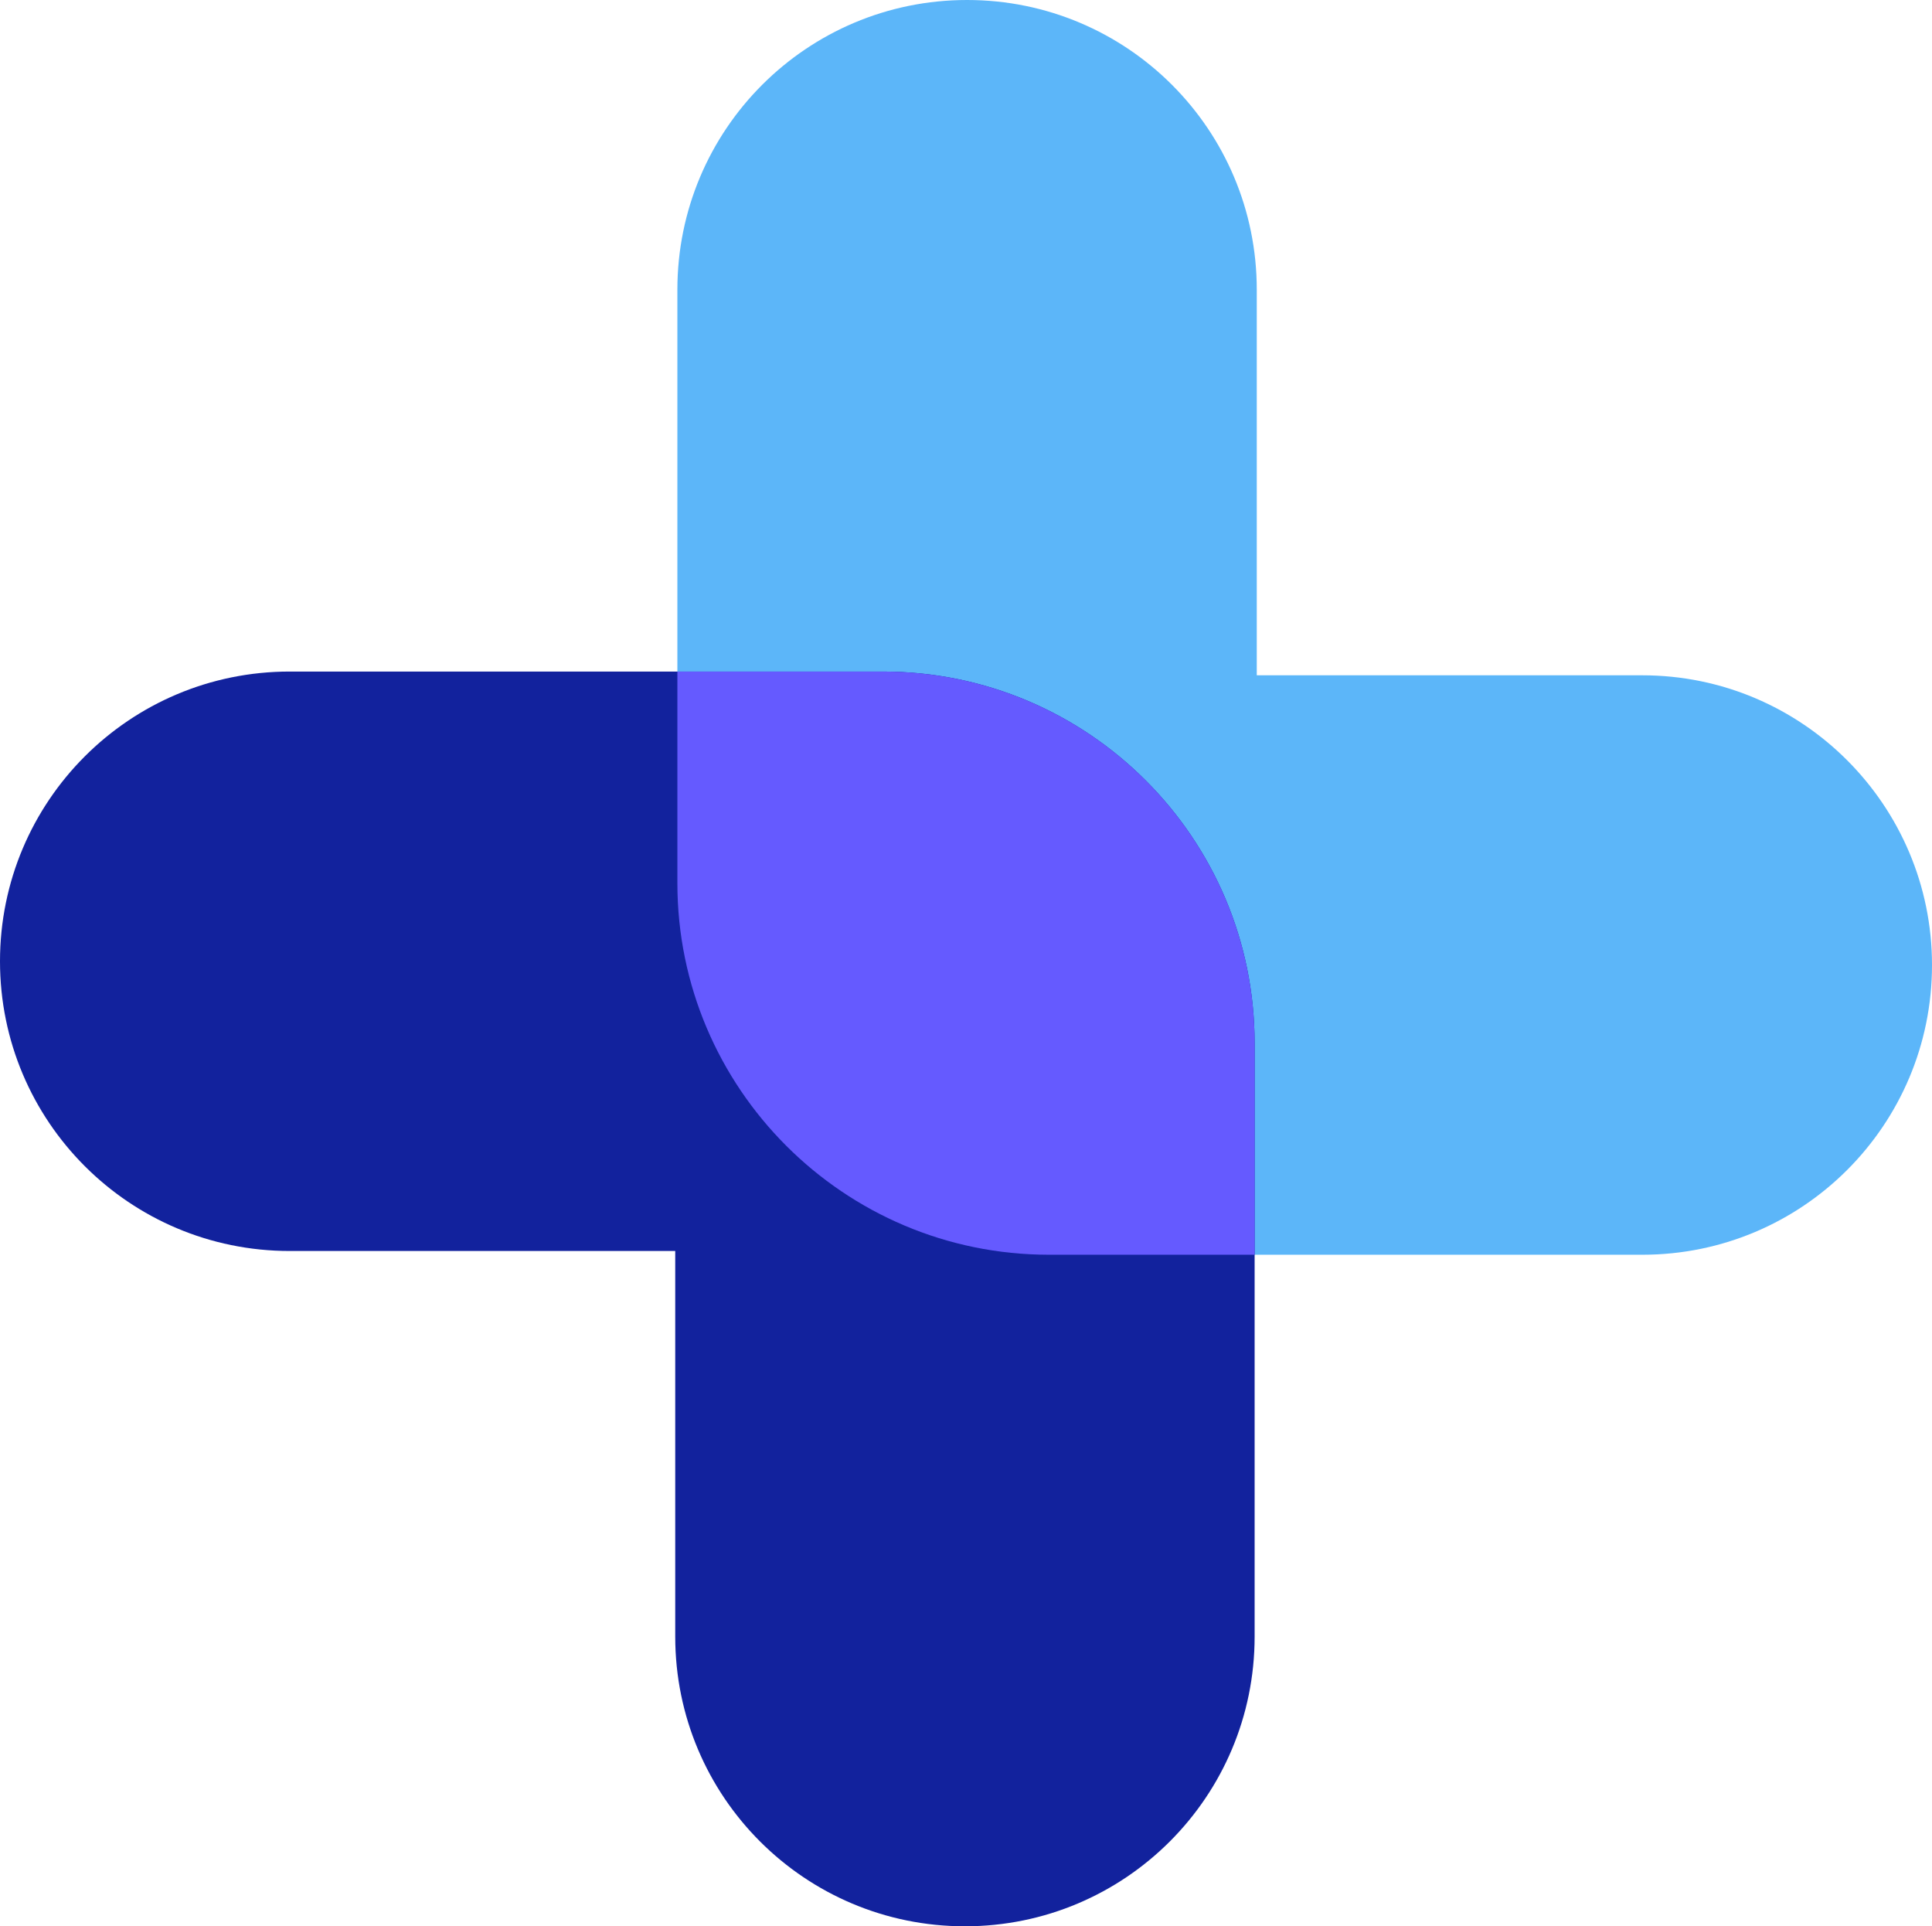
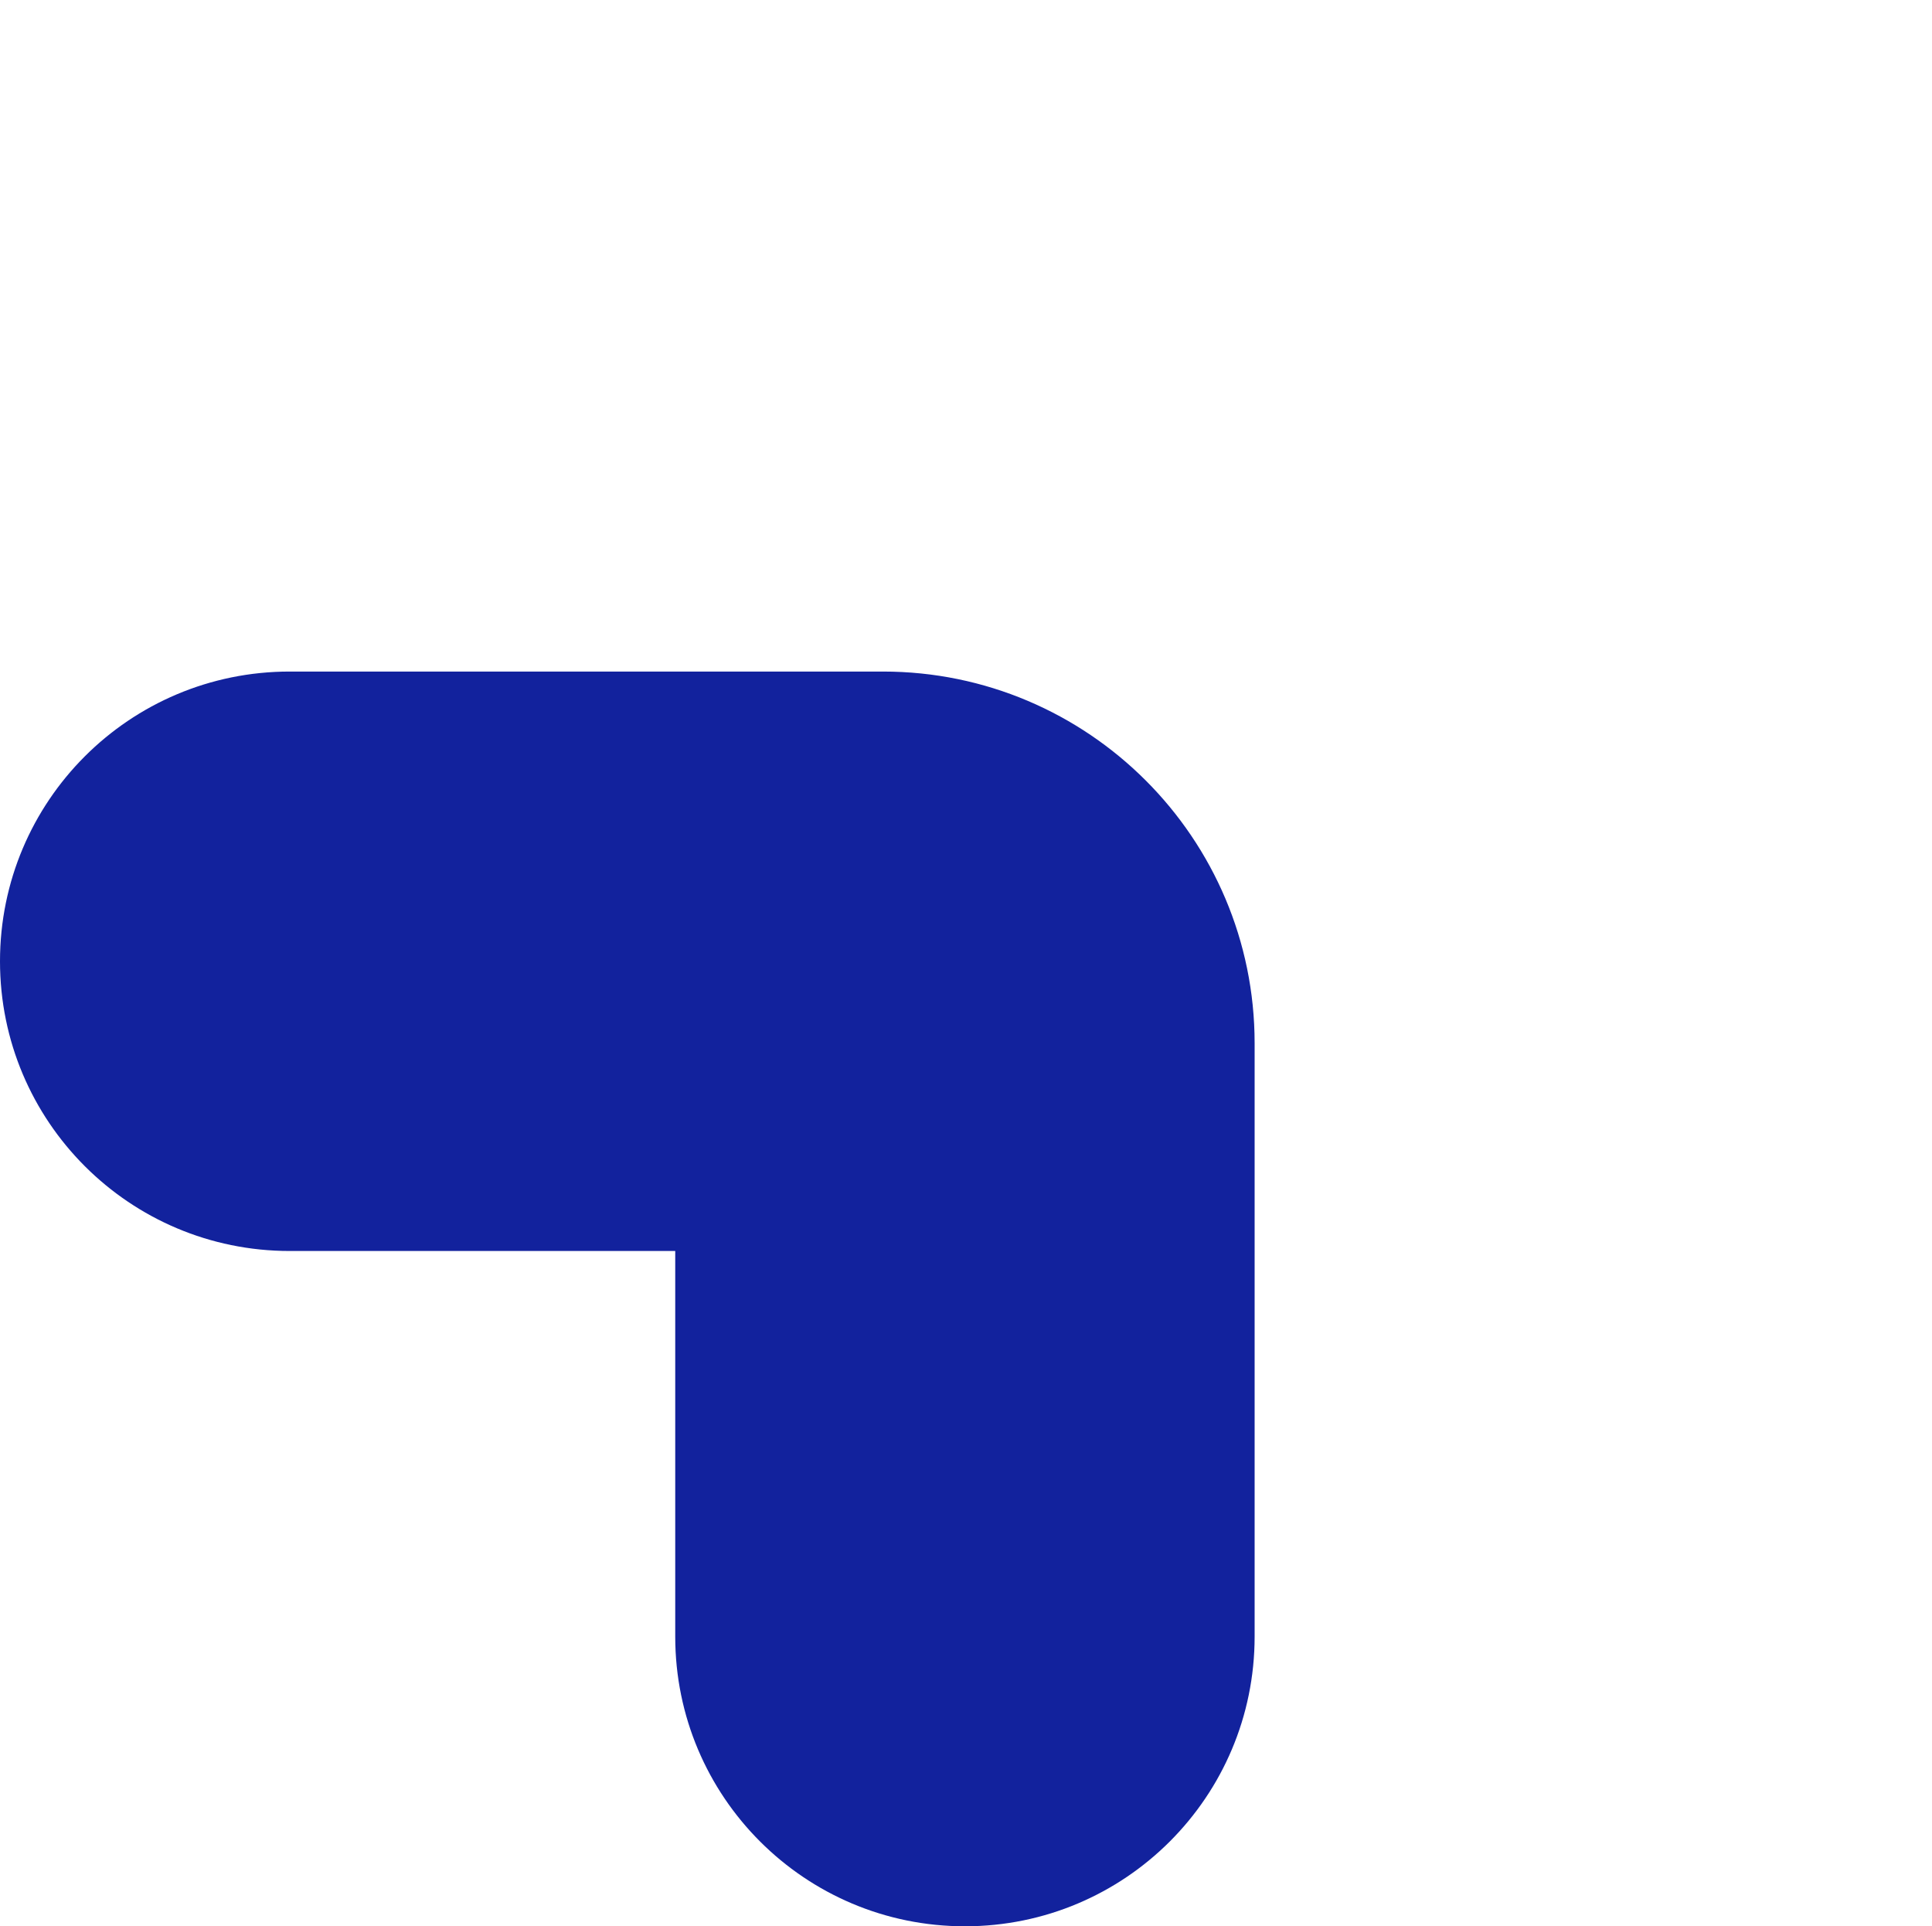
<svg xmlns="http://www.w3.org/2000/svg" fill="#000000" height="359.7" preserveAspectRatio="xMidYMid meet" version="1" viewBox="0.0 -0.0 360.8 359.7" width="360.8" zoomAndPan="magnify">
  <g id="change1_1">
-     <path d="M360.8,180.2L360.8,180.2c0,29.9-24.2,54.1-54.1,54.1h-72h-38.8c-38.3,0-69.4-31.1-69.4-69.4v-38.8v-72 c0-29.9,24.2-54.1,54.1-54.1l0,0c29.9,0,54.1,24.2,54.1,54.1v72h72C336.6,126.1,360.8,150.4,360.8,180.2z" fill="#5cb6f9" />
-   </g>
+     </g>
  <g id="change2_1">
    <path d="M0,179.5L0,179.5c0-29.9,24.2-54.1,54.1-54.1h72h38.8c38.3,0,69.4,31.1,69.4,69.4v38.8v72 c0,29.9-24.2,54.1-54.1,54.1l0,0c-29.9,0-54.1-24.2-54.1-54.1v-72h-72C24.2,233.6,0,209.4,0,179.5z" fill="#12229d" />
  </g>
  <g id="change3_1">
-     <path d="M234.3,194.8v38.8v0.7h-38.4c-38.3,0-69.4-31.1-69.4-69.4v-38.8v-0.7h38.4 C203.2,125.4,234.3,156.5,234.3,194.8z" fill="#655aff" />
-   </g>
+     </g>
</svg>